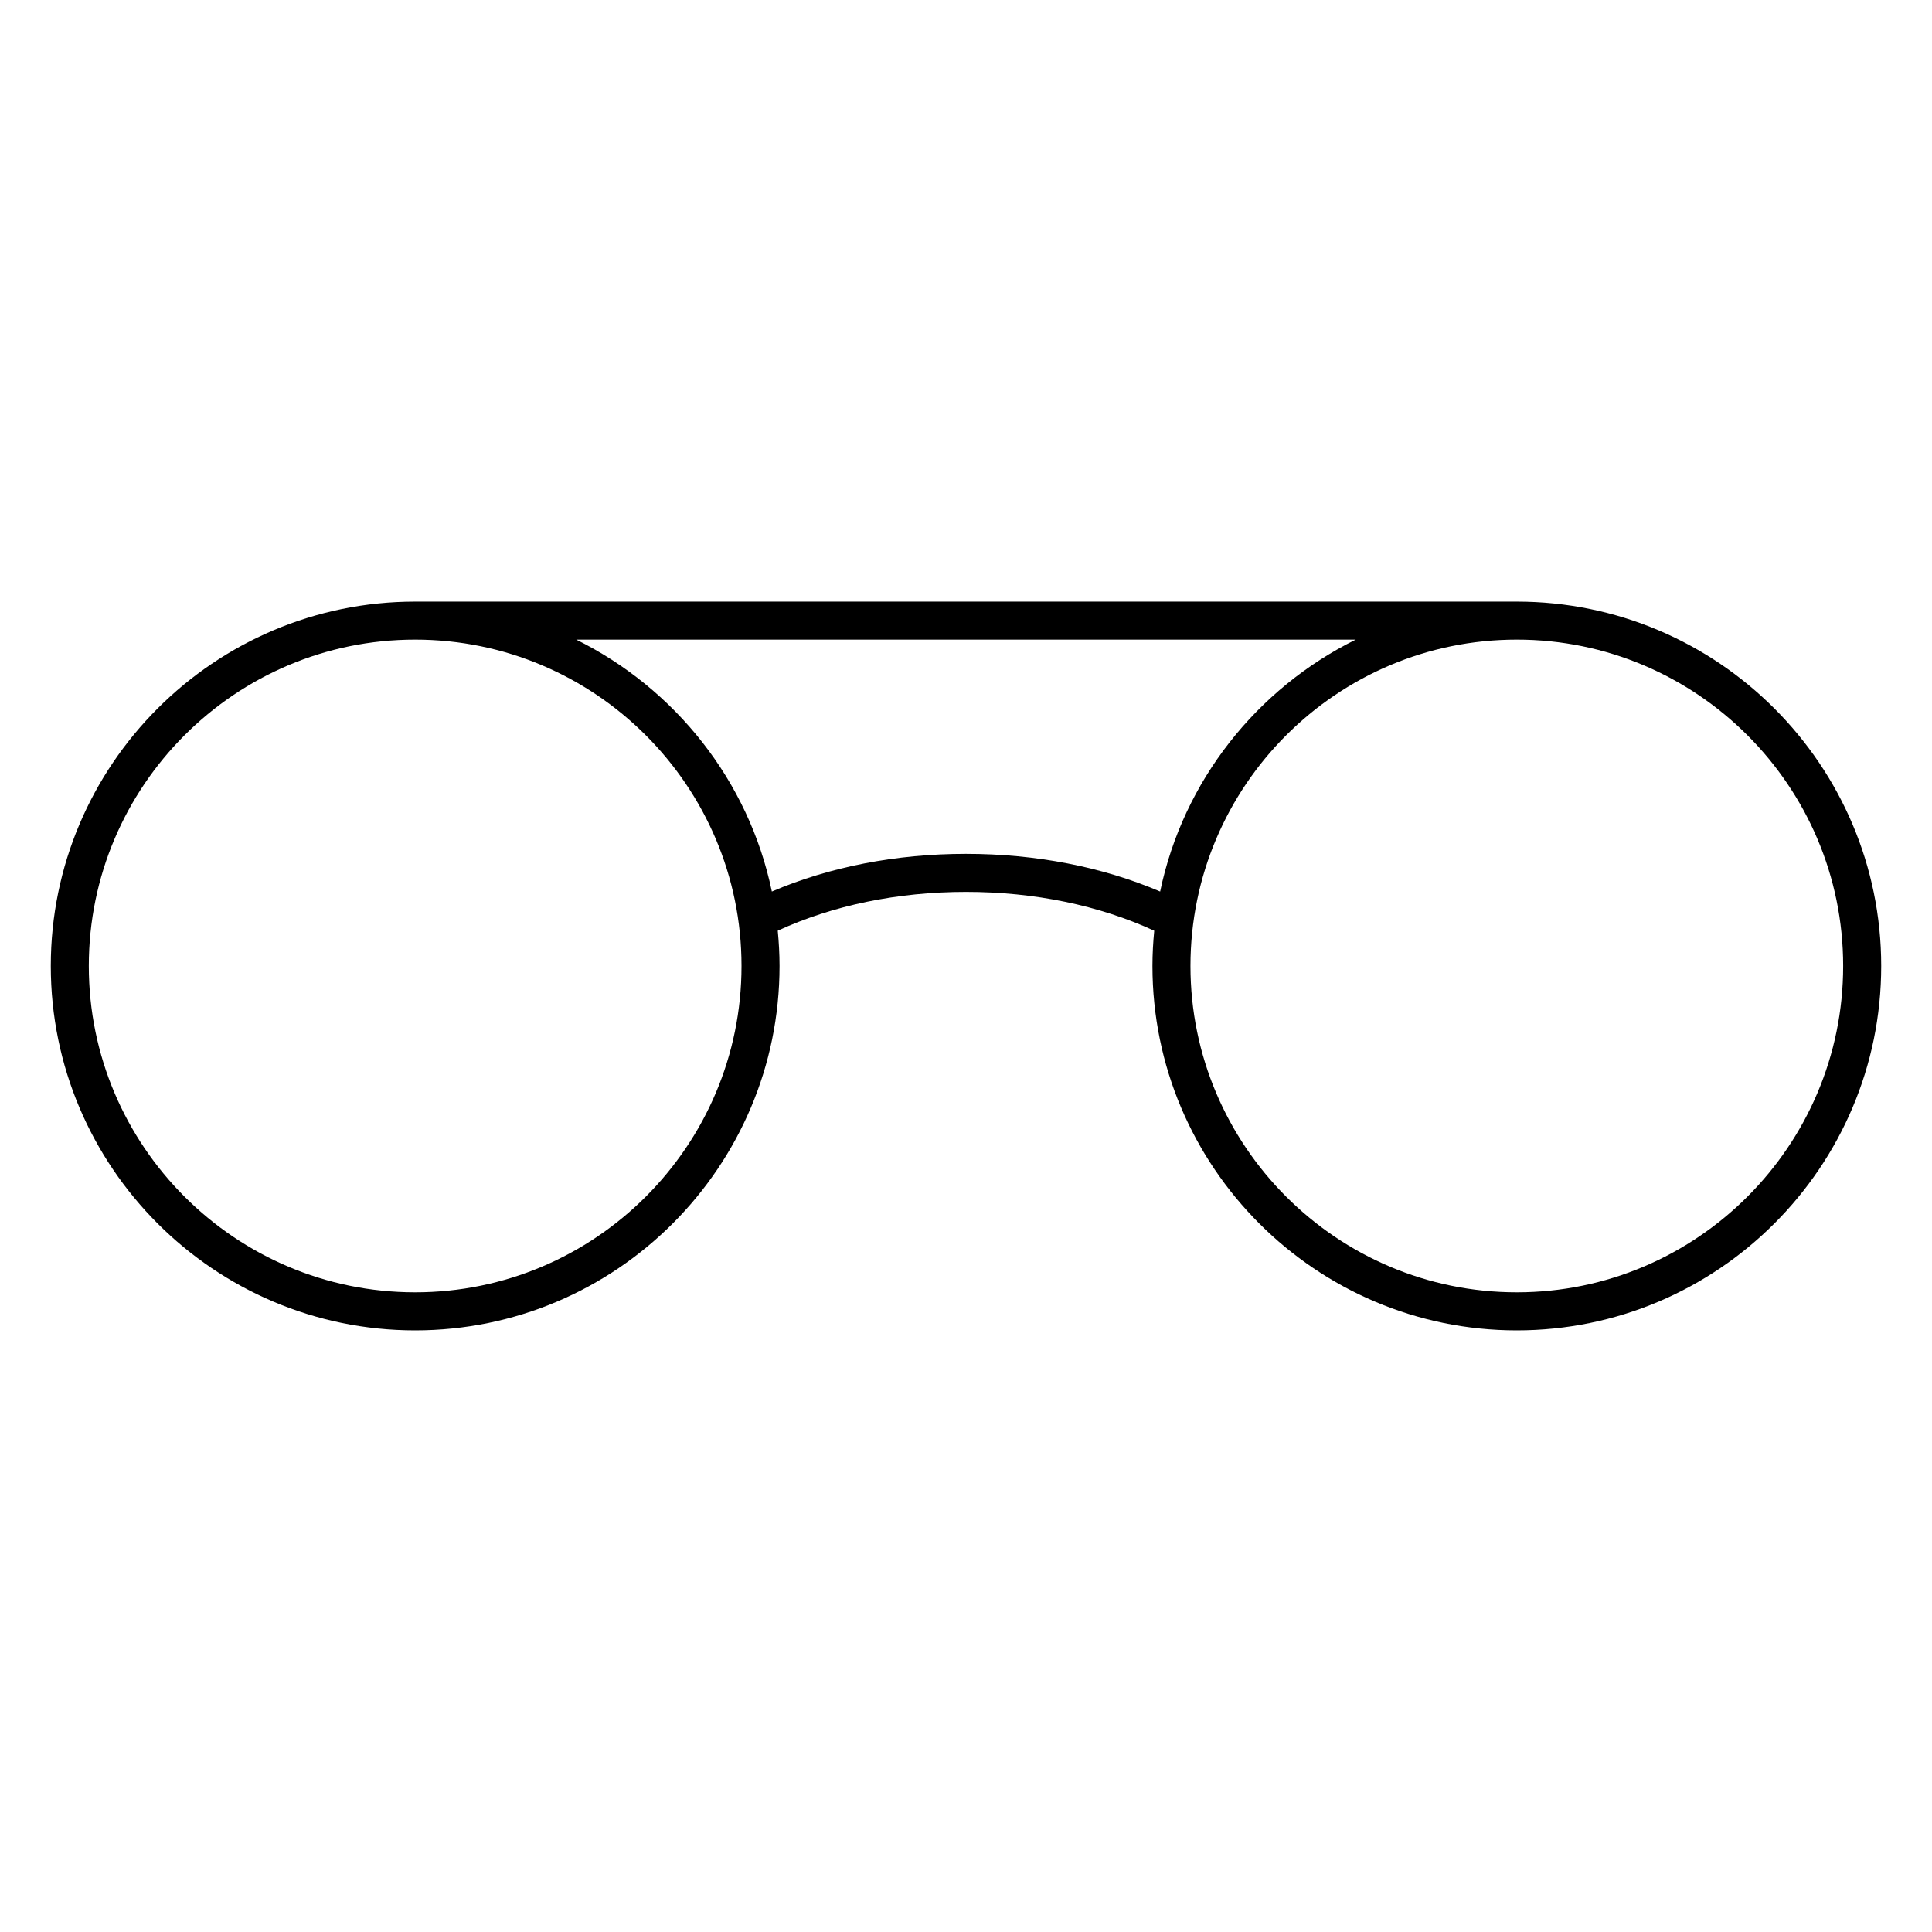
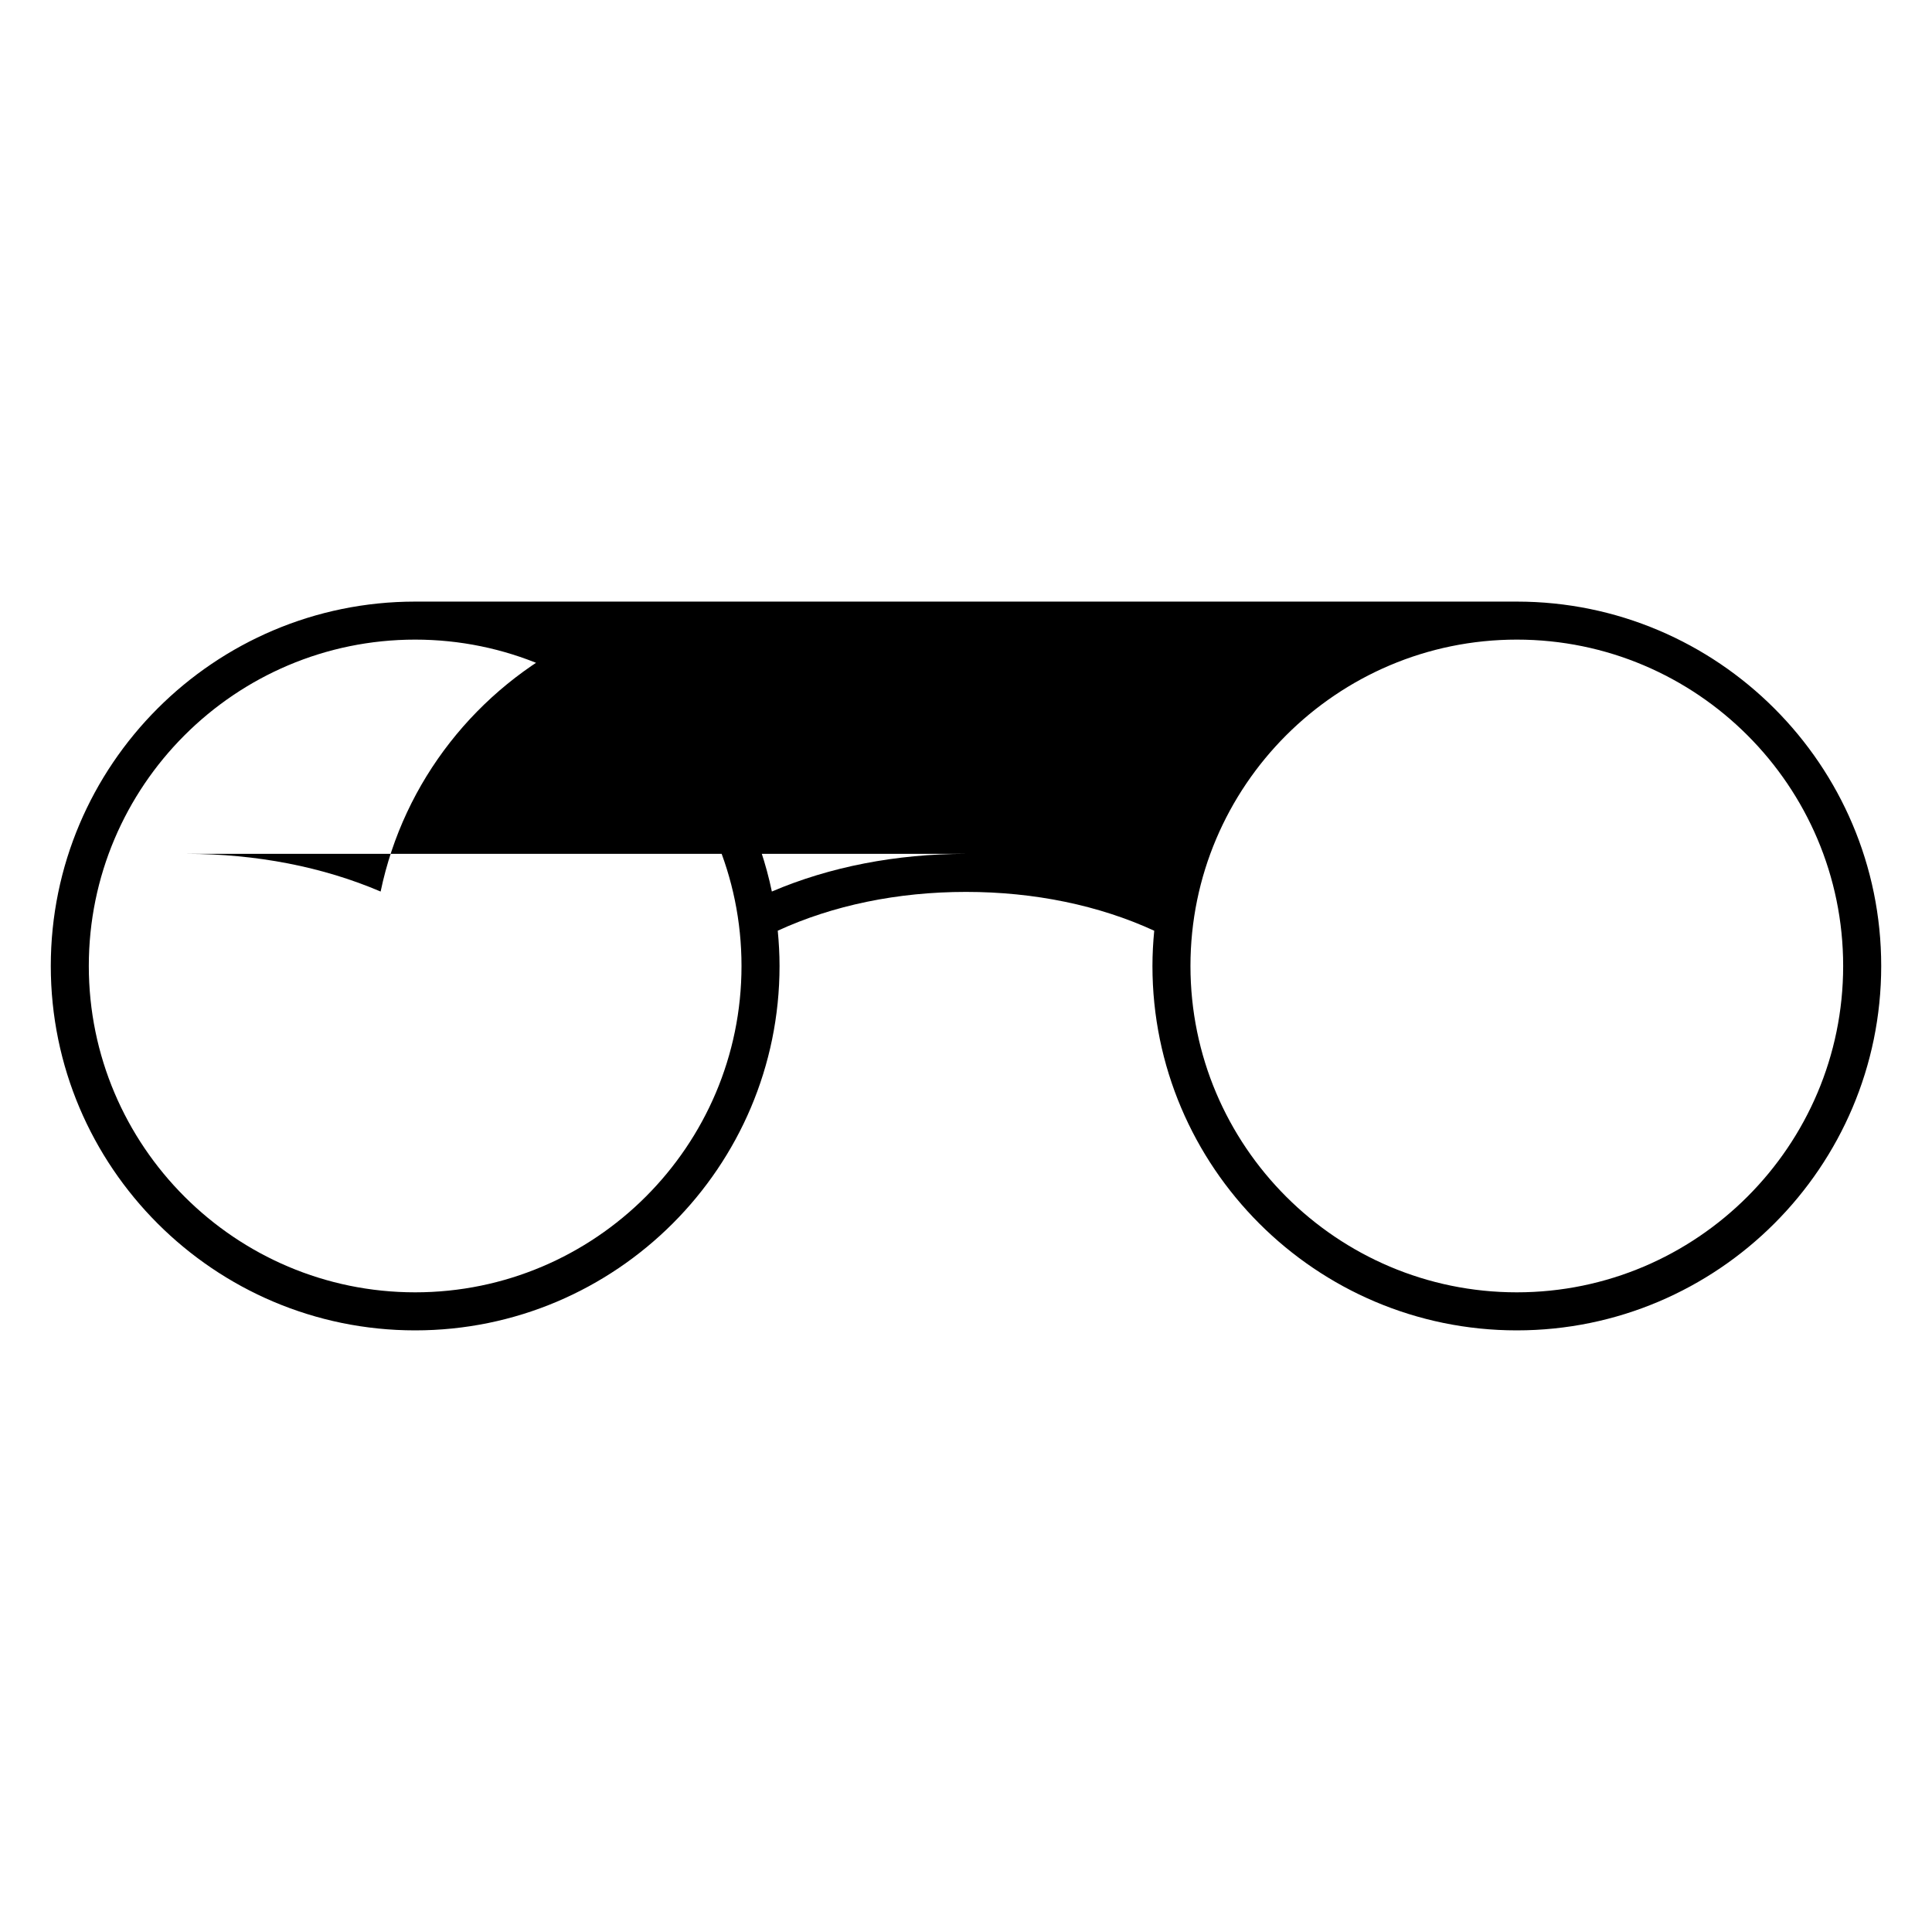
<svg xmlns="http://www.w3.org/2000/svg" fill="#000000" width="800px" height="800px" version="1.1" viewBox="144 144 512 512">
-   <path d="m545.97 303.43h-291.95c-53.242 0-96.559 43.316-96.559 96.566 0 53.242 43.316 96.566 96.559 96.566 53.246 0 96.566-43.324 96.566-96.566 0-3.152-0.176-6.273-0.473-9.352 14.586-6.711 31.727-10.281 49.887-10.281 18.156 0 35.297 3.578 49.883 10.289-0.297 3.078-0.473 6.191-0.473 9.344 0 53.242 43.316 96.566 96.559 96.566 53.242-0.004 96.57-43.324 96.57-96.566 0-53.25-43.324-96.566-96.566-96.566zm-291.95 183.05c-47.684 0-86.484-38.801-86.484-86.488 0-47.691 38.797-86.488 86.484-86.488 47.691 0 86.488 38.797 86.488 86.488 0 47.688-38.797 86.488-86.488 86.488zm145.98-116.2c-18.52 0-36.152 3.441-51.449 9.984-6.121-29.363-25.66-53.785-51.844-66.762h206.58c-26.184 12.977-45.723 37.402-51.836 66.766-15.305-6.547-32.945-9.988-51.453-9.988zm145.97 116.2c-47.691 0-86.484-38.797-86.484-86.488s38.793-86.488 86.484-86.488c47.691-0.004 86.488 38.797 86.488 86.488 0 47.688-38.805 86.488-86.488 86.488z" />
+   <path d="m545.97 303.43h-291.95c-53.242 0-96.559 43.316-96.559 96.566 0 53.242 43.316 96.566 96.559 96.566 53.246 0 96.566-43.324 96.566-96.566 0-3.152-0.176-6.273-0.473-9.352 14.586-6.711 31.727-10.281 49.887-10.281 18.156 0 35.297 3.578 49.883 10.289-0.297 3.078-0.473 6.191-0.473 9.344 0 53.242 43.316 96.566 96.559 96.566 53.242-0.004 96.57-43.324 96.57-96.566 0-53.25-43.324-96.566-96.566-96.566zm-291.95 183.05c-47.684 0-86.484-38.801-86.484-86.488 0-47.691 38.797-86.488 86.484-86.488 47.691 0 86.488 38.797 86.488 86.488 0 47.688-38.797 86.488-86.488 86.488zm145.98-116.2c-18.52 0-36.152 3.441-51.449 9.984-6.121-29.363-25.66-53.785-51.844-66.762c-26.184 12.977-45.723 37.402-51.836 66.766-15.305-6.547-32.945-9.988-51.453-9.988zm145.97 116.2c-47.691 0-86.484-38.797-86.484-86.488s38.793-86.488 86.484-86.488c47.691-0.004 86.488 38.797 86.488 86.488 0 47.688-38.805 86.488-86.488 86.488z" />
</svg>